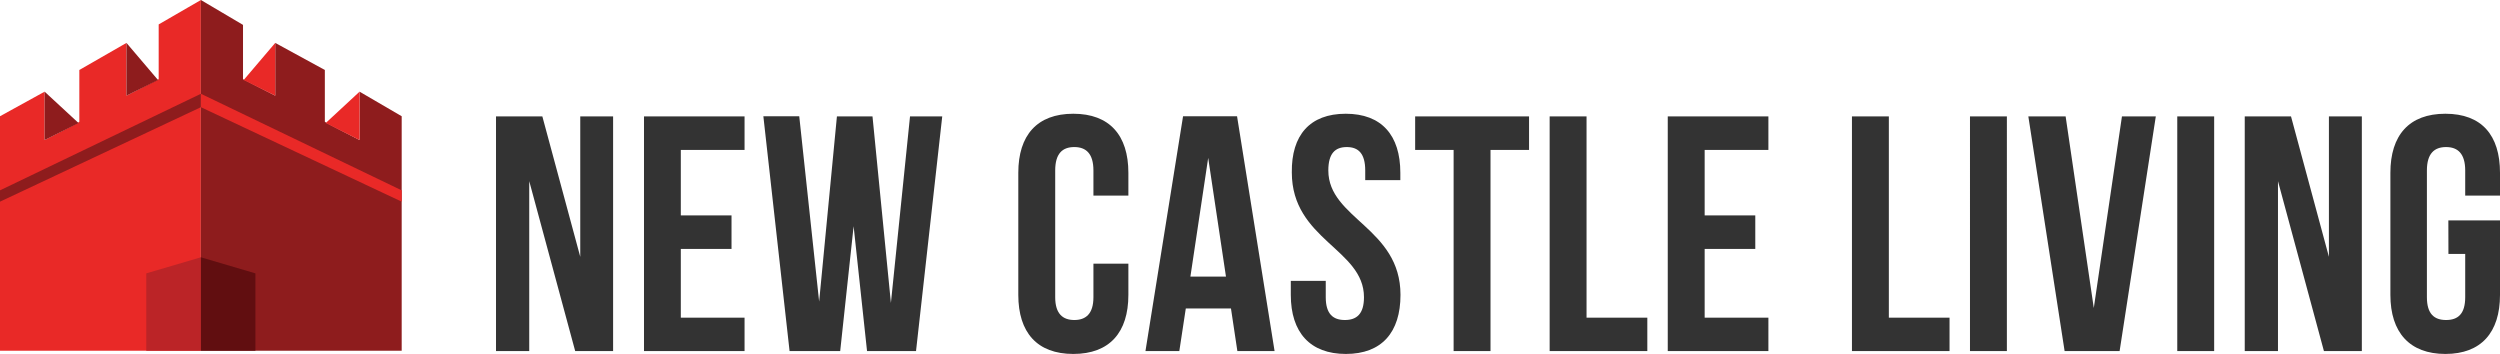
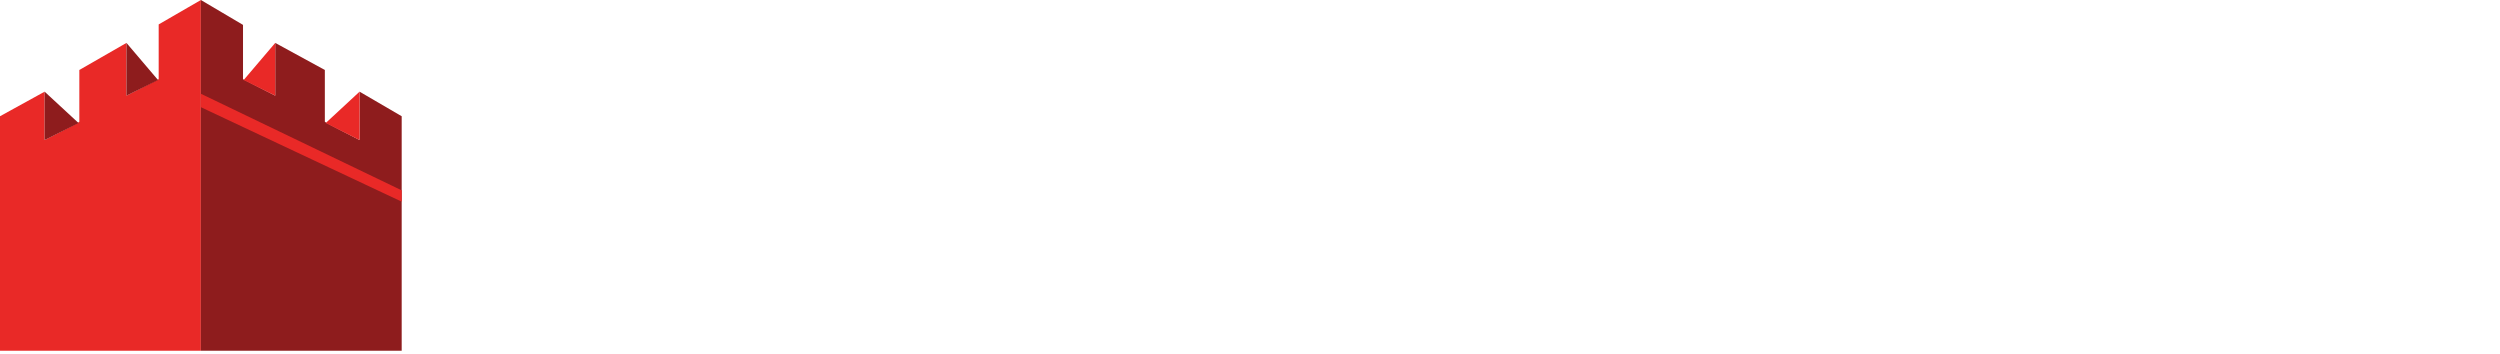
<svg xmlns="http://www.w3.org/2000/svg" viewBox="0 0 320.46 45.37">
  <defs>
    <style>.cls-2{fill:#e92927}.cls-3{fill:#8e1c1d}</style>
  </defs>
  <g id="Layer_2" data-name="Layer 2">
    <g id="Layer_1-2" data-name="Layer 1">
-       <path d="M67.84 23.22V45h-4.26V14.92h5.94l4.86 18v-18h4.21V45h-4.86zm19.43 4.39h6.5v4.3h-6.5v8.81h8.17V45H82.55V14.92h12.89v4.3h-8.17zM109.42 29l-1.72 16h-6.49l-3.36-30.1h4.6L105 38.66l2.28-23.74h4.56l2.36 23.91 2.45-23.91h4.13L117.42 45h-6.28zm35.22 4.8v4c0 4.81-2.41 7.57-7.06 7.57s-7.05-2.76-7.05-7.57V22.15c0-4.82 2.41-7.57 7.05-7.57s7.06 2.75 7.06 7.57v2.92h-4.48v-3.22c0-2.15-.94-3-2.45-3s-2.45.82-2.45 3V38.1c0 2.15 1 2.92 2.45 2.92s2.45-.77 2.45-2.92v-4.3zM163.38 45h-4.77l-.82-5.46H152l-.83 5.46h-4.34l4.82-30.1h6.92zm-10.79-9.54h4.56l-2.28-15.22zm19.91-20.88c4.6 0 7 2.75 7 7.57v.94H175v-1.24c0-2.15-.86-3-2.36-3s-2.37.82-2.37 3c0 6.19 9.25 7.35 9.25 15.95 0 4.81-2.41 7.57-7 7.57s-7.06-2.76-7.06-7.57V36h4.48v2.1c0 2.15.94 2.92 2.45 2.92s2.45-.77 2.45-2.92c0-6.19-9.25-7.35-9.25-16-.06-4.77 2.31-7.52 6.91-7.52zm8.9.34H196v4.3h-4.94V45h-4.73V19.22h-4.93zm17.24 0h4.73v25.8h7.79V45h-12.52zm19.87 12.69H225v4.3h-6.49v8.81h8.17V45h-12.9V14.92h12.9v4.3h-8.17zm18.88-12.69h4.73v25.8h7.78V45h-12.51zm15.13 0h4.73V45h-4.73zm15.87 24.56L272 14.92h4.34L271.7 45h-7.05L260 14.92h4.78zm10.7-24.56h4.73V45h-4.73zm12.91 8.3V45h-4.26V14.92h5.93l4.86 18v-18h4.22V45h-4.86zm21.84 5.03h6.62v9.55c0 4.81-2.41 7.57-7 7.57s-7.05-2.76-7.05-7.57V22.15c0-4.82 2.4-7.57 7.05-7.57s7 2.75 7 7.57v2.92H316v-3.22c0-2.15-.95-3-2.45-3s-2.46.82-2.46 3V38.1c0 2.15.95 2.92 2.46 2.92s2.45-.77 2.45-2.92v-5.55h-2.15z" fill="#333" />
      <path class="cls-2" d="M25.75 0l-5.41 3.13v7.02l-4.13 2.11V5.5l-6.04 3.47v6.63l-.22.17-4.23 2.18v-6.2L0 14.9v30.06h25.75V0z" />
      <path class="cls-3" d="M20.26 10.26L16.21 5.5v6.76l4.05-2zm-10.19 5.51l-4.35-4.02v6.2l4.35-2.18zm41.42 29.19V14.9l-5.4-3.15v6.2l-4.22-2.18-.23-.17V8.97L35.28 5.5v6.76l-4.13-2.11V3.19L25.75 0v44.96h25.74z" />
      <path class="cls-2" d="M31.23 10.26l4.05 2V5.5l-4.05 4.76zm14.86 7.69v-6.2l-4.34 4.02 4.34 2.18z" />
-       <path fill="#bb2427" d="M25.75 32.98l-7 2.06v9.92h7V32.98z" />
-       <path fill="#610e10" d="M25.75 32.98l6.99 2.06v9.92h-6.99V32.98z" />
-       <path class="cls-3" d="M25.75 13.74L0 25.85V24.4l25.75-12.38v1.72z" />
      <path class="cls-2" d="M25.75 13.74l25.74 12.11V24.4L25.75 12.02v1.72z" />
    </g>
  </g>
</svg>